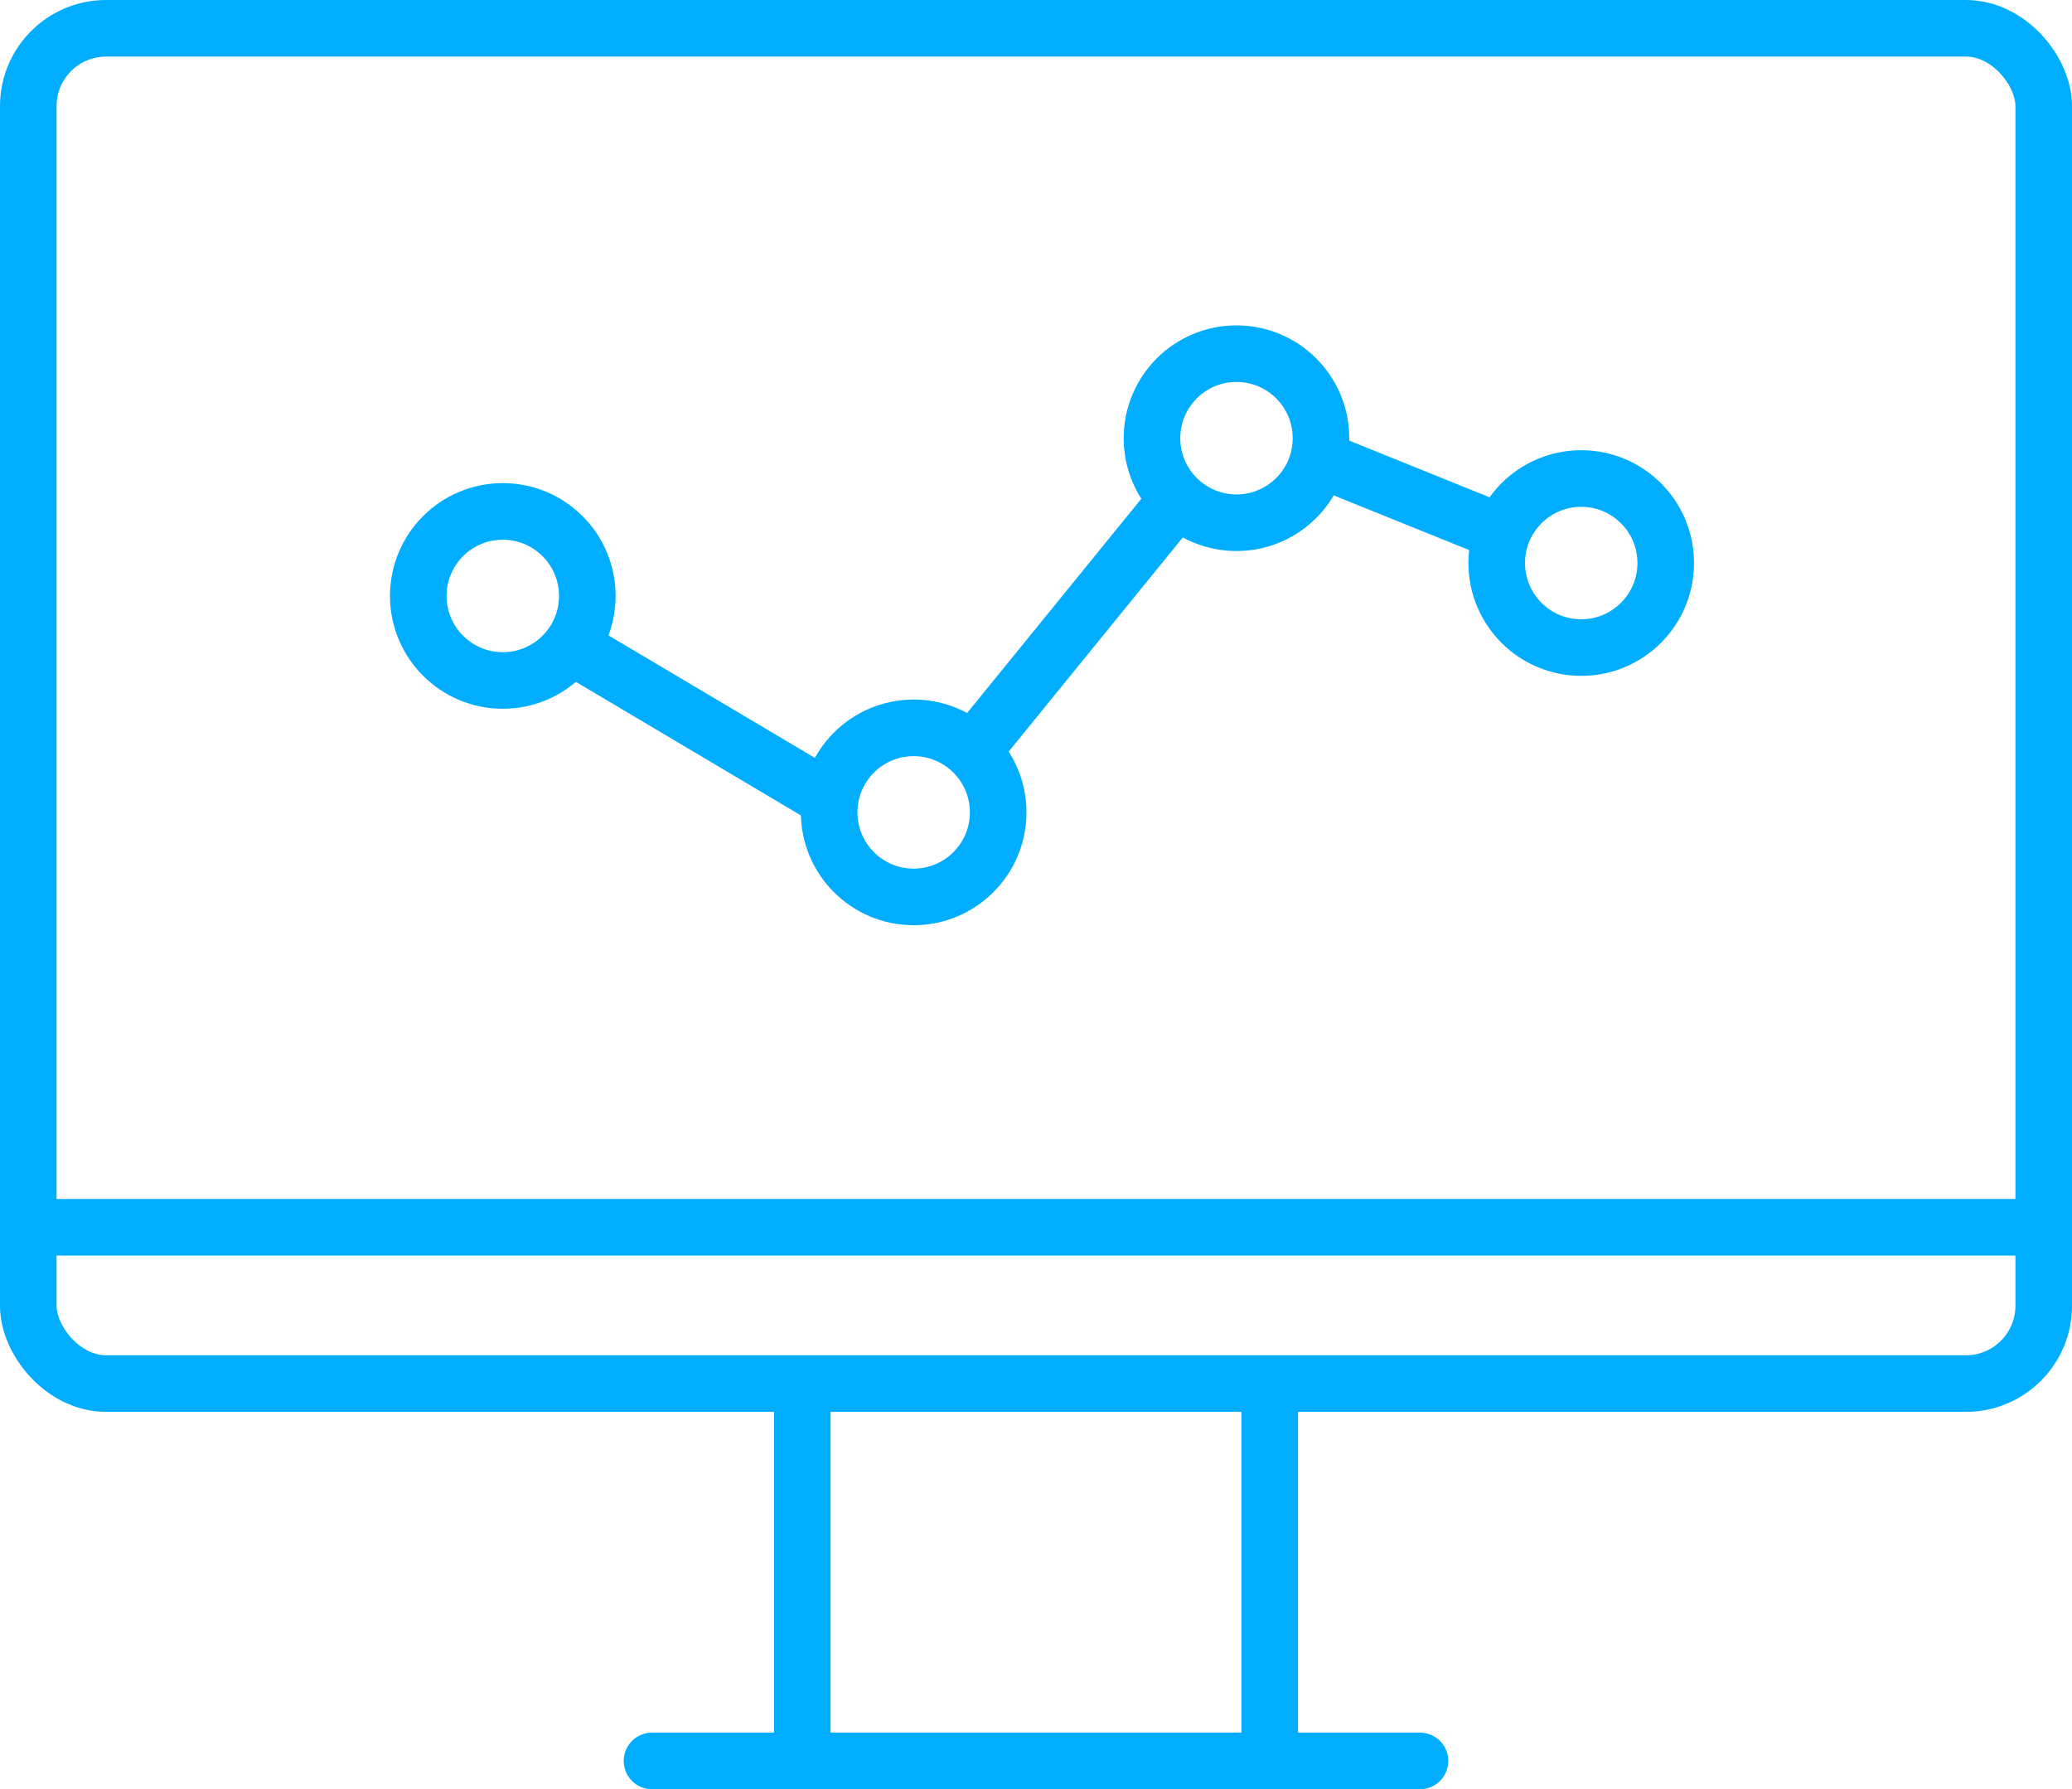
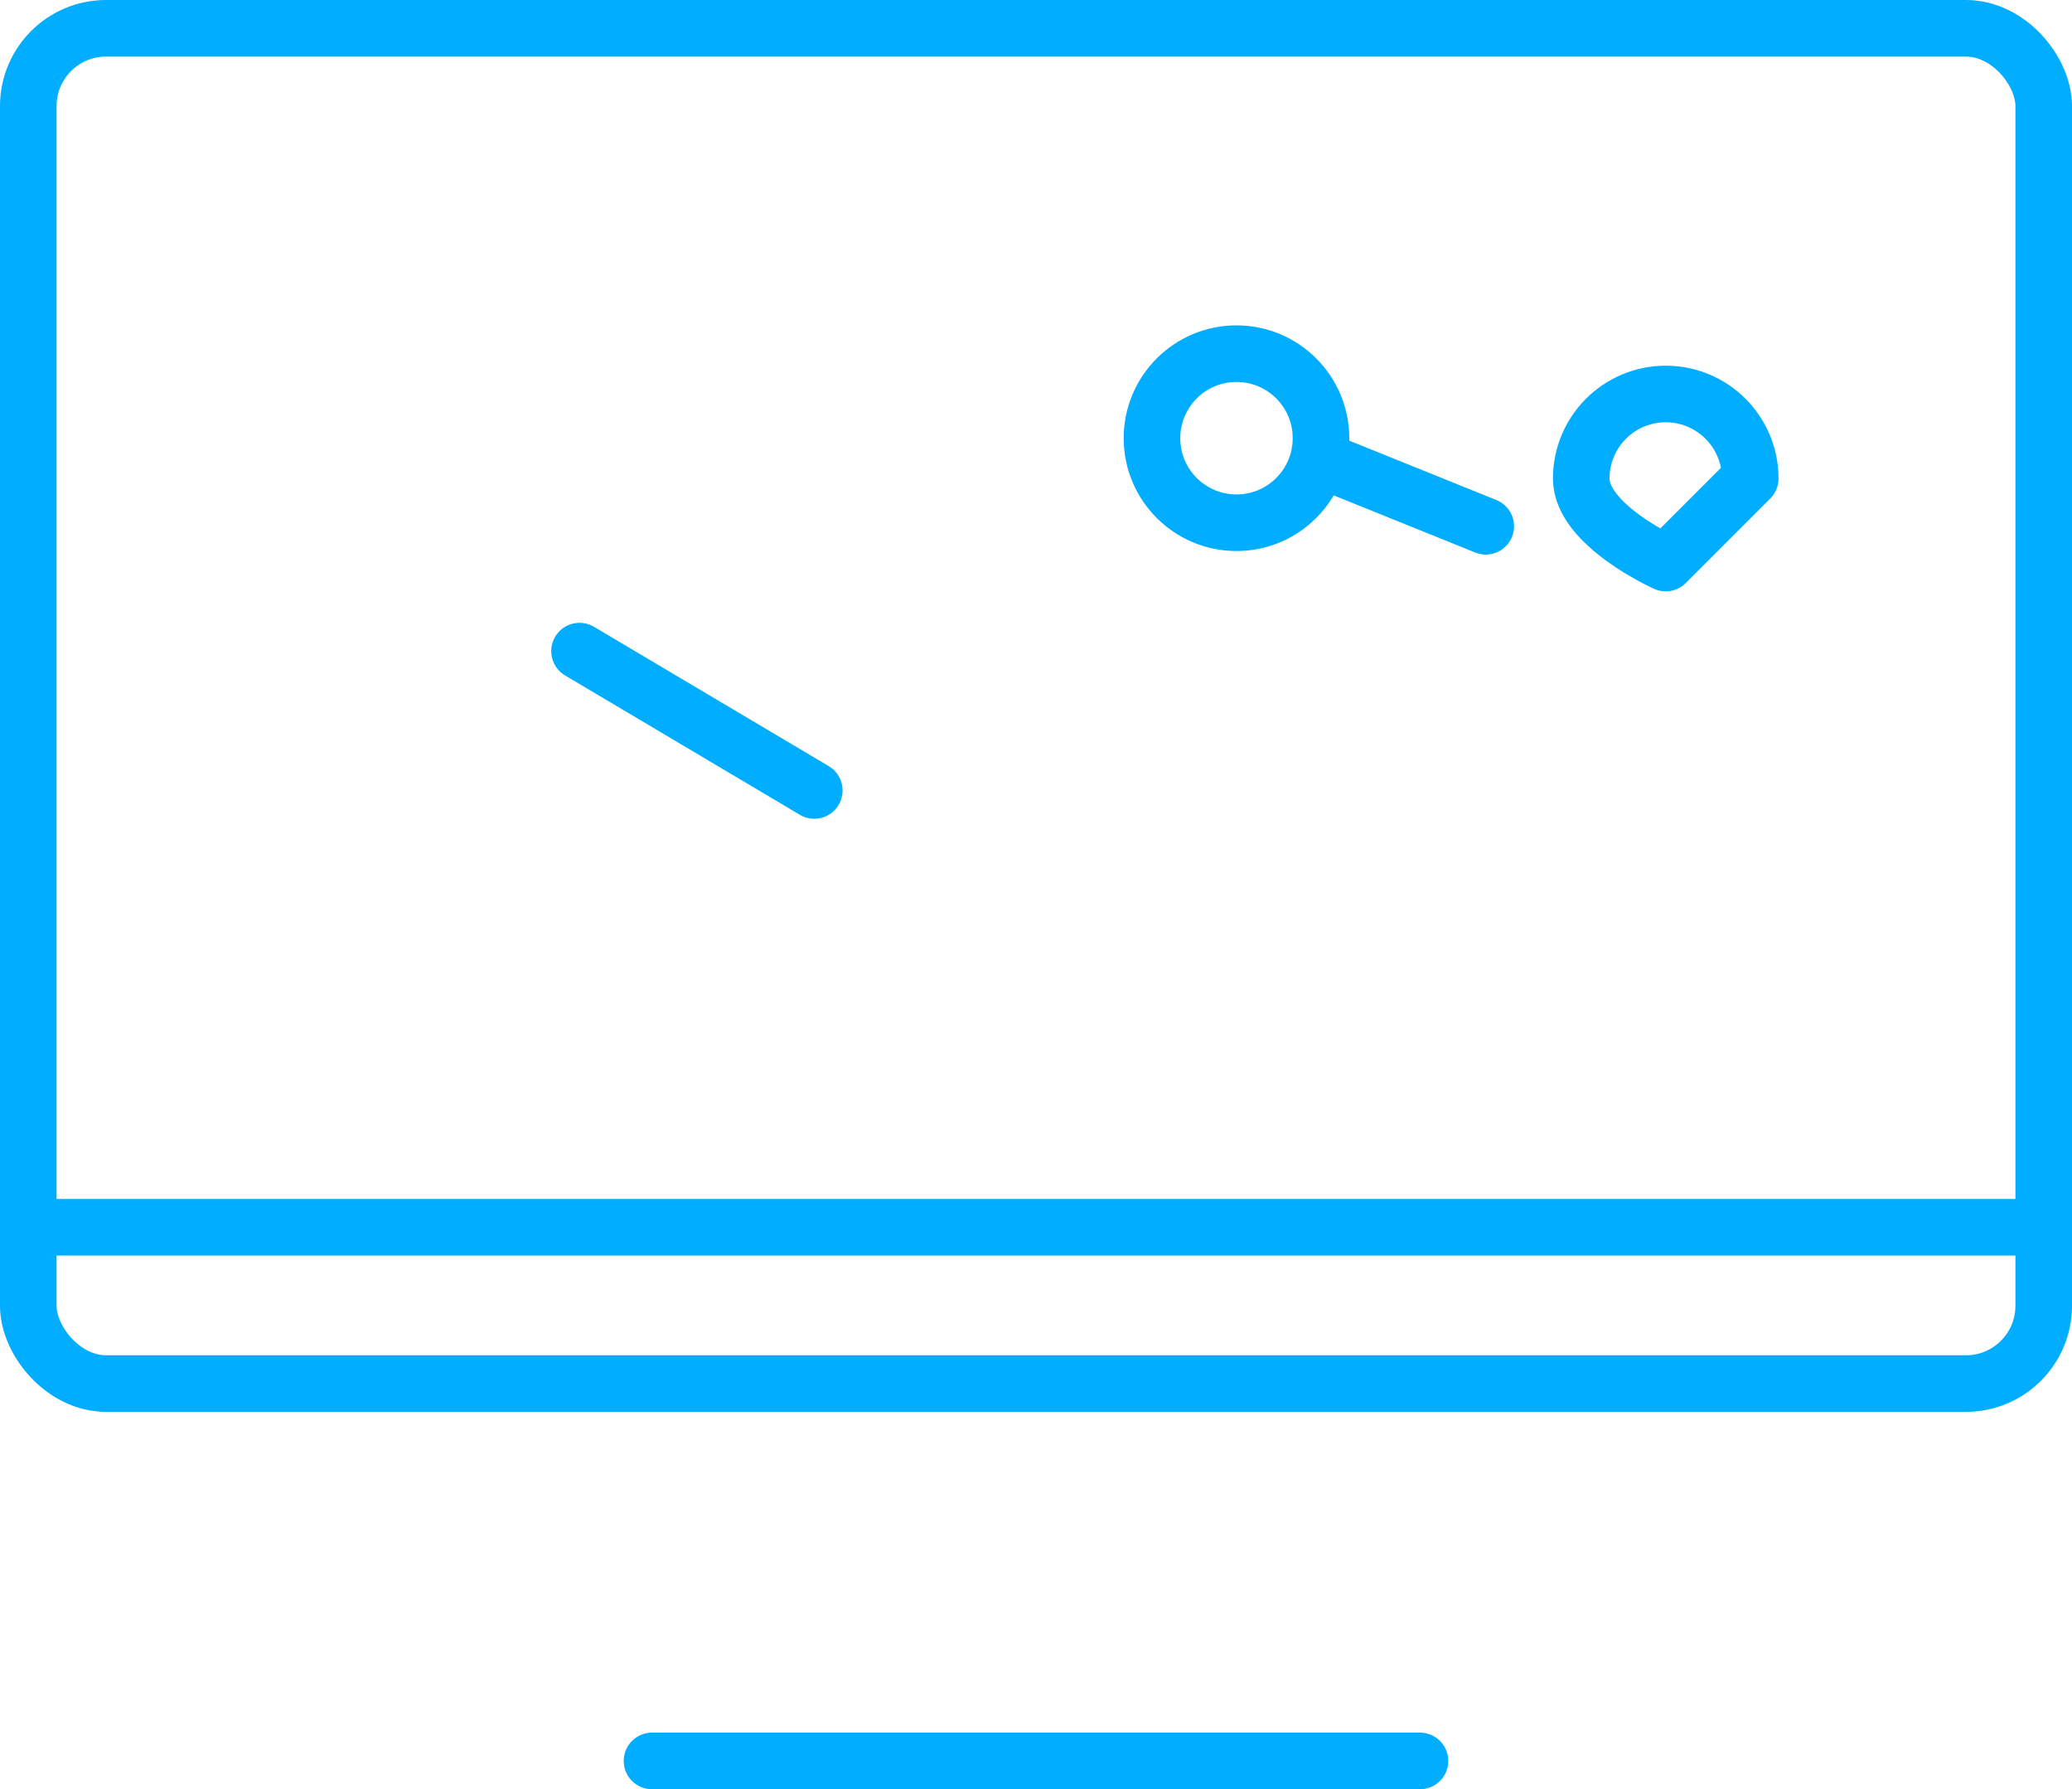
<svg xmlns="http://www.w3.org/2000/svg" id="_レイヤー_2" data-name="レイヤー 2" width="58.6" height="50.59" viewBox="0 0 58.6 50.59">
  <defs>
    <style>
      .cls-1 {
        fill: none;
        stroke: #00adff;
        stroke-linecap: round;
        stroke-linejoin: round;
        stroke-width: 1.6px;
      }
    </style>
  </defs>
  <g id="design">
    <g>
      <g>
        <rect class="cls-1" x=".8" y=".8" width="57" height="38.32" rx="2.2" ry="2.2" />
-         <path class="cls-1" d="M35.91,49.03v-9.62" />
        <line class="cls-1" x1="18.44" y1="49.79" x2="40.16" y2="49.79" />
-         <path class="cls-1" d="M22.69,39.41v9.62" />
        <line class="cls-1" x1="1.33" y1="34.7" x2="57.27" y2="34.7" />
      </g>
      <g>
-         <circle class="cls-1" cx="14.22" cy="16.85" r="2.39" />
-         <circle class="cls-1" cx="25.84" cy="22.97" r="2.39" />
        <circle class="cls-1" cx="34.97" cy="12.39" r="2.39" />
-         <path class="cls-1" d="M47.11,15.92c0,1.32-1.07,2.39-2.39,2.39s-2.39-1.07-2.39-2.39,1.07-2.39,2.39-2.39,2.39,1.07,2.39,2.39Z" />
+         <path class="cls-1" d="M47.11,15.92s-2.39-1.07-2.39-2.39,1.07-2.39,2.39-2.39,2.39,1.07,2.39,2.39Z" />
        <line class="cls-1" x1="16.39" y1="18.41" x2="23.03" y2="22.35" />
-         <line class="cls-1" x1="27.7" y1="21" x2="33.1" y2="14.36" />
        <line class="cls-1" x1="37.66" y1="13.12" x2="42.02" y2="14.88" />
      </g>
    </g>
  </g>
</svg>